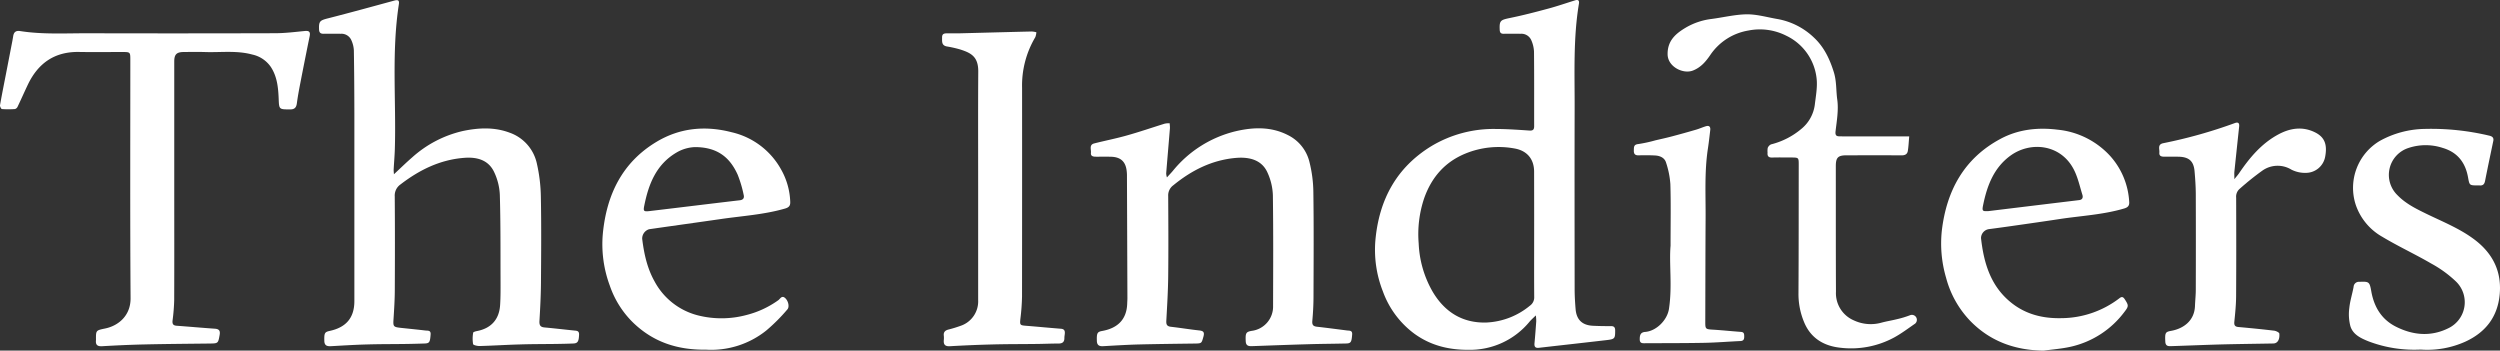
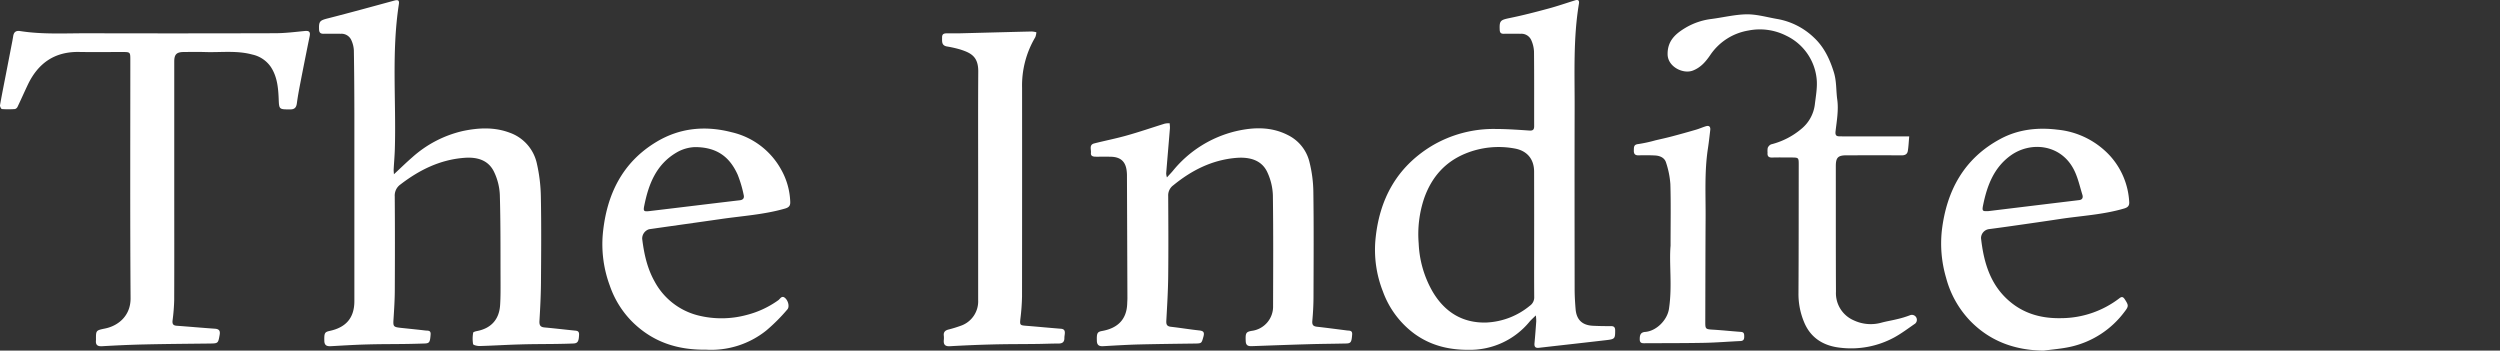
<svg xmlns="http://www.w3.org/2000/svg" viewBox="0 0 833.856 116.95">
  <rect x="0" y="0" width="833.856" height="116.95" fill="#333333" stroke="none" />
  <defs>
    <style>.cls-1{fill:#fff;}</style>
  </defs>
  <g id="Layer_2" data-name="Layer 2">
    <g id="Layer_1-2" data-name="Layer 1">
      <path class="cls-1" d="M193.144,111.627c-.085,2.197-.422,2.873-1.876,2.94-1.943.085-3.87.118-5.813.152-4.089.051-8.179.034-12.252.169-4.41.118-8.804.406-13.198.524-.761.017-2.146-.287-2.214-.659a11.392,11.392,0,0,1,.034-3.785c.034-.237.794-.456,1.234-.541,4.664-.879,7.402-3.802,7.74-8.551.203-2.94.152-5.898.152-8.855-.034-9.345.034-18.69-.237-28.035a19.588,19.588,0,0,0-1.876-7.554c-1.943-4.174-5.881-5.12-10.055-4.782-8.027.625-14.922,4.039-21.208,8.872a4.507,4.507,0,0,0-1.91,3.971c.084,10.46.068,20.938.017,31.415-.017,3.16-.22,6.32-.422,9.48-.169,2.535-.084,2.687,2.501,2.974,2.721.287,5.442.558,8.162.879.794.085,1.808-.135,1.707,1.301-.186,2.552-.372,2.957-1.943,3.025-1.994.068-3.988.118-5.965.152-4.461.068-8.94.034-13.401.169-3.954.101-7.926.355-11.897.575-1.267.068-2.197-.135-2.248-1.74-.068-2.653.118-2.991,1.842-3.363,4.884-1.065,8.179-3.87,8.179-9.92q0-31.407,0-62.847c-.017-6.929-.051-13.857-.169-20.786a9.309,9.309,0,0,0-.845-3.414,3.584,3.584,0,0,0-3.498-2.129c-1.943,0-3.87-.017-5.813,0-.997,0-1.42-.422-1.454-1.453-.101-2.721.271-3.008,3.008-3.701,7.368-1.876,14.702-3.904,22.036-5.898,1.301-.355,1.791-.135,1.571,1.234-2.467,16.02-.862,32.158-1.335,48.246-.067,2.248-.27,4.495-.389,6.743-.034.592.067,1.2.084,1.69,2.062-1.91,4.005-3.819,6.067-5.61a37.916,37.916,0,0,1,16.933-8.821c5.171-1.081,10.46-1.369,15.581.558a14.058,14.058,0,0,1,9.058,10.139,53.848,53.848,0,0,1,1.369,11.289c.186,9.548.102,19.113.034,28.677-.034,4.242-.253,8.466-.507,12.708-.068,1.318.237,2.011,1.639,2.146,3.312.304,6.625.693,9.937,1.031C192.401,110.326,193.195,110.326,193.144,111.627Z" />
      <path class="cls-1" d="M537.324,108.771c-2.028.017-4.089-.017-6.117-.118-3.515-.203-5.391-2.045-5.678-5.56-.186-2.231-.321-4.495-.321-6.743-.017-19.924-.051-39.864,0-59.788.051-11.795-.524-23.625,1.437-35.352.169-1.098-.287-1.403-1.284-1.098-3.008.929-5.999,1.977-9.058,2.788-4.242,1.149-8.5,2.248-12.809,3.126-3.025.625-3.414.879-3.278,3.887.034.963.372,1.369,1.335,1.352,1.876-.034,3.768-.017,5.644,0a3.603,3.603,0,0,1,3.532,2.095,10.477,10.477,0,0,1,.929,3.887c.085,8.28.034,16.544.051,24.825,0,1.2-.422,1.555-1.639,1.47-3.752-.253-7.503-.524-11.255-.524a40.292,40.292,0,0,0-21.343,5.695c-11.711,7.148-17.473,17.93-18.707,31.314a37.843,37.843,0,0,0,2.501,17.203,30.377,30.377,0,0,0,10.393,14.009c5.441,3.988,11.559,5.492,18.301,5.441a25.687,25.687,0,0,0,20.177-9.345c.558-.659,1.217-1.234,2.129-2.129a12.63,12.63,0,0,1,.135,2.011c-.169,2.4-.355,4.799-.574,7.199-.118,1.149.186,1.741,1.487,1.589,7.52-.862,15.057-1.69,22.577-2.569,2.737-.321,2.839-.541,2.839-3.194C538.726,109.227,538.389,108.771,537.324,108.771Zm-27.055-6.793a24.448,24.448,0,0,1-14.449,5.594c-7.993.254-13.975-3.498-17.997-10.325a35.054,35.054,0,0,1-4.63-16.037,37.531,37.531,0,0,1,1.859-15.175c2.484-6.962,6.945-12.083,13.908-14.888a29.206,29.206,0,0,1,16.122-1.639c4.208.71,6.607,3.498,6.607,7.757q.025,10.317.017,20.617c0,7.03-.034,14.06.017,21.107A3.385,3.385,0,0,1,510.269,101.978Z" />
      <path class="cls-1" d="M103.293,12.042q-1.597,7.807-3.11,15.614c-.439,2.248-.862,4.529-1.166,6.793-.186,1.436-.777,2.062-2.282,2.045-3.667-.017-3.65.034-3.785-3.616-.152-3.667-.507-7.283-2.569-10.477a10.062,10.062,0,0,0-6.236-4.208c-5.137-1.403-10.376-.676-15.564-.828-2.417-.084-4.85-.034-7.267-.017s-3.194.794-3.194,3.177v41.74c0,12.623.034,25.247-.017,37.87a64.079,64.079,0,0,1-.541,6.726c-.135,1.132.135,1.707,1.369,1.791,4.242.304,8.466.693,12.691.98,1.436.084,1.893.676,1.639,2.062-.507,2.873-.49,2.856-3.498,2.89-7.267.085-14.516.135-21.766.304-4.664.101-9.328.321-13.992.591-1.605.085-2.163-.541-1.994-2.045a.567.567,0,0,0,0-.169c-.017-3.093-.017-3.059,3.059-3.701,4.292-.879,8.517-4.157,8.483-10.105-.186-26.48-.085-52.961-.085-79.442,0-2.67,0-2.67-2.754-2.67-4.782,0-9.565.068-14.364-.017-8.112-.135-13.621,3.718-17.051,10.883-1.166,2.45-2.264,4.952-3.447,7.419a1.394,1.394,0,0,1-.878.744,31.04,31.04,0,0,1-4.343,0c-.254-.034-.693-.879-.625-1.284.592-3.38,1.267-6.743,1.927-10.122q1.115-5.754,2.23-11.508c.068-.422.152-.845.22-1.284.186-1.386.828-2.062,2.382-1.808,7.486,1.166,15.023.71,22.543.727q31.305.076,62.593-.017c3.278-.017,6.54-.422,9.801-.744C103.124,10.2,103.563,10.656,103.293,12.042Z" />
      <path class="cls-1" d="M451.004,111.543c-.186,2.535-.406,2.974-1.96,3.025-4.292.101-8.601.118-12.894.253-6.118.169-12.235.406-18.352.625-1.217.051-2.231.017-2.298-1.656-.118-2.67.067-3.092,1.96-3.43a8.153,8.153,0,0,0,7.165-8.365c.034-12.302.102-24.605-.068-36.907A19.637,19.637,0,0,0,422.8,57.652c-1.791-4.123-5.746-5.425-10.731-4.968-7.909.727-14.668,4.157-20.735,9.125a4.163,4.163,0,0,0-1.69,3.583c.051,8.906.102,17.828,0,26.751-.051,4.934-.355,9.852-.625,14.787-.068,1.234.135,1.893,1.504,2.062,3.143.355,6.269.879,9.43,1.217,1.403.152,1.859.558,1.453,2.045-.642,2.298-.558,2.298-3.025,2.332-6.185.085-12.37.152-18.538.304-3.971.101-7.942.355-11.897.575-1.284.068-2.045-.287-2.095-1.757-.084-2.535.118-3.025,1.741-3.312,4.968-.879,8.213-3.65,8.382-9.159.017-.591.068-1.183.068-1.774q-.076-20.38-.152-40.76a12.627,12.627,0,0,0-.084-1.605c-.338-3.16-1.96-4.698-5.171-4.816-1.724-.051-3.447,0-5.154-.017-.862-.017-1.724-.135-1.605-1.284.118-1.115-.676-2.687,1.081-3.143,3.634-.929,7.334-1.639,10.934-2.67,4.225-1.183,8.382-2.619,12.573-3.92a6.859,6.859,0,0,1,1.673-.135c.017.558.118,1.115.084,1.673-.406,5.019-.845,10.038-1.25,15.057a5.58,5.58,0,0,0,.254,1.335c.794-.895,1.386-1.487,1.926-2.129A38.665,38.665,0,0,1,412.137,43.778c5.847-1.369,11.829-1.605,17.473,1.301a13.534,13.534,0,0,1,7.131,8.889,43.145,43.145,0,0,1,1.318,9.97c.169,11.762.085,23.54.051,35.302-.017,2.569-.152,5.137-.389,7.706-.118,1.284.169,1.876,1.504,2.028,3.363.372,6.726.828,10.072,1.25C450.109,110.326,451.089,110.14,451.004,111.543Z" />
      <path class="cls-1" d="M216.499,76.46c7.976-1.149,15.952-2.248,23.912-3.397,7.165-1.048,14.432-1.47,21.428-3.498,1.284-.372,1.791-.929,1.74-2.214a23.467,23.467,0,0,0-3.075-10.866A25.298,25.298,0,0,0,244.01,44.099c-8.754-2.264-17.22-1.47-25.01,3.194-11.508,6.895-16.679,17.71-17.93,30.655a39.67,39.67,0,0,0,2.349,17.389,31.455,31.455,0,0,0,7.959,12.471c6.506,6.168,14.364,8.956,24.115,8.821a29.364,29.364,0,0,0,20.093-6.388,59.752,59.752,0,0,0,7.013-7.013c.811-.862.338-2.89-.744-3.836-1.099-.98-1.639.304-2.264.744a31.415,31.415,0,0,1-10.562,4.918,32.09,32.09,0,0,1-16.105.169A22.786,22.786,0,0,1,218.29,93.799c-2.45-4.377-3.481-9.193-4.09-14.111A3.254,3.254,0,0,1,216.499,76.46Zm-1.605-7.875C216.33,61.42,218.864,54.881,225.59,50.909a13.08,13.08,0,0,1,6.118-1.842c7.689-.034,11.812,3.566,14.347,9.227a39.516,39.516,0,0,1,1.994,6.726c.237.929-.068,1.622-1.268,1.774-10.004,1.166-20.025,2.417-30.046,3.599C214.724,70.63,214.505,70.461,214.893,68.585Z" />
      <path class="cls-1" d="M663.508,76.41c2.704-.355,5.425-.727,8.128-1.115,5.103-.727,10.207-1.453,15.31-2.231,7.199-1.099,14.533-1.437,21.58-3.532,1.2-.355,1.741-.929,1.656-2.146a24.873,24.873,0,0,0-6.303-15.31,27.357,27.357,0,0,0-17.575-8.821c-6.692-.828-13.164-.101-19.079,3.076C655.092,52.836,649.279,63.584,647.69,76.849a40.522,40.522,0,0,0,1.403,15.767,32.874,32.874,0,0,0,8.078,14.432c6.658,6.827,14.938,9.784,24.47,9.903,2.957-.406,5.965-.625,8.872-1.267a30.76,30.76,0,0,0,18.116-11.711c1.419-1.825,1.369-2.146.102-4.106-.524-.828-.98-1.031-1.774-.422a32.123,32.123,0,0,1-19.434,6.675c-6.084.135-11.728-1.234-16.578-5.07-6.962-5.509-9.261-13.266-10.19-21.614A3.057,3.057,0,0,1,663.508,76.41Zm-2.011-8.213c1.318-6.371,3.583-12.302,9.109-16.308,6.675-4.816,16.645-3.802,21.022,4.512,1.403,2.653,2.045,5.695,2.94,8.585.254.794.085,1.622-1.065,1.758-9.988,1.2-19.958,2.417-30.249,3.667C661.209,70.512,661.024,70.445,661.497,68.197Z" />
      <path class="cls-1" d="M638.802,107.926c-2.298,1.572-4.512,3.261-6.946,4.596a30.183,30.183,0,0,1-18.149,3.447c-5.441-.609-9.818-3.211-11.998-8.602a24.32,24.32,0,0,1-1.842-9.497c.085-14.28.068-28.576.085-42.855,0-2.467,0-2.467-2.552-2.484-2.095,0-4.191-.051-6.286.017-1.217.034-1.673-.456-1.555-1.622a6.149,6.149,0,0,1,.051-1.589,2.192,2.192,0,0,1,1.115-1.183,25.079,25.079,0,0,0,10.173-5.222,12.477,12.477,0,0,0,4.411-7.96c.355-3.008.963-6.117.575-9.058a17.922,17.922,0,0,0-10.072-13.992,19.442,19.442,0,0,0-12.64-1.741,19.111,19.111,0,0,0-12.742,8.196c-1.47,2.146-3.143,4.14-5.779,5.154-3.245,1.267-8.365-1.25-8.432-5.374-.085-4.63,2.754-6.996,6.168-9.007A22.34,22.34,0,0,1,570.817,6.33c3.954-.507,7.892-1.504,11.846-1.555,3.397-.017,6.81.997,10.207,1.572a23.504,23.504,0,0,1,12.116,6.151c3.363,3.126,5.256,7.064,6.641,11.474.997,3.109.744,6.219,1.183,9.294.473,3.43-.169,7.03-.575,10.528-.203,1.639.558,1.69,1.673,1.69q7.909.025,15.818.017h7.08c-.169,1.825-.22,3.38-.473,4.884-.203,1.115-1.014,1.453-2.163,1.436-6.067-.051-12.15-.017-18.234-.017-2.89,0-3.616.727-3.616,3.633.017,13.975-.017,27.934.051,41.892a9.848,9.848,0,0,0,5.931,9.514,13.28,13.28,0,0,0,9.244.777c1.69-.456,3.43-.727,5.137-1.149a32.445,32.445,0,0,0,4.41-1.335,1.66,1.66,0,0,1,1.707,2.788Z" />
      <path class="cls-1" d="M355.171,111.069c-.017.541-.152,1.082-.152,1.605.034,1.369-.609,1.909-1.96,1.909-2.315,0-4.613.101-6.928.135-5.053.068-10.105.034-15.158.169-4.715.118-9.447.321-14.162.591-1.605.085-2.146-.575-2.011-2.062a6.948,6.948,0,0,0,0-1.453c-.152-1.2.456-1.758,1.538-2.045a41.69,41.69,0,0,0,3.988-1.217,8.608,8.608,0,0,0,5.931-8.618V62.063c0-12.725-.051-25.467.034-38.191.034-4.968-2.4-6.202-5.948-7.351a36.943,36.943,0,0,0-4.546-1.031c-1.825-.355-1.555-1.741-1.572-3.025-.017-1.386.963-1.335,1.893-1.352,1.352-.017,2.687.034,4.039,0,7.993-.203,16.003-.422,23.996-.608a7.949,7.949,0,0,1,1.521.254,5.548,5.548,0,0,1-.355,1.639,31.524,31.524,0,0,0-4.411,16.882q.025,34.803-.017,69.606a70.388,70.388,0,0,1-.557,7.52c-.203,1.96-.102,2.095,1.808,2.248,3.904.304,7.808.693,11.711.997C354.833,109.717,355.205,110.191,355.171,111.069Z" />
-       <path class="cls-1" d="M833.73,98.463c-.761,7.351-4.749,12.421-11.441,15.496a30.952,30.952,0,0,1-14.905,2.636,42.973,42.973,0,0,1-17.372-2.738c-2.569-1.031-5.222-2.264-6.067-5.104a15.79,15.79,0,0,1-.355-5.982c.237-2.383.997-4.715,1.436-7.081a1.762,1.762,0,0,1,1.927-1.69c3.245-.135,3.414-.034,3.988,3.261.929,5.137,3.414,9.277,8.162,11.677,5.813,2.94,11.863,3.447,17.794.406a9.612,9.612,0,0,0,2.4-15.327,38.697,38.697,0,0,0-8.382-6.117c-5.357-3.126-11.018-5.729-16.324-8.922a19.416,19.416,0,0,1-8.906-10.832,18.199,18.199,0,0,1,8.094-21.157,31.87,31.87,0,0,1,14.922-3.988,83.602,83.602,0,0,1,21.58,2.248c.98.22,1.571.676,1.335,1.774-.929,4.461-1.876,8.923-2.755,13.384-.236,1.149-.811,1.555-1.893,1.436a4.741,4.741,0,0,0-.49,0c-2.873,0-2.788-.017-3.295-2.771-.896-4.867-3.498-8.28-8.432-9.734a18.175,18.175,0,0,0-11.373,0,9.43,9.43,0,0,0-3.701,15.784c2.704,2.788,6.118,4.478,9.548,6.151,5.475,2.67,11.187,4.918,16.121,8.635C831.533,84.572,834.524,90.706,833.73,98.463Z" />
-       <path class="cls-1" d="M775.513,52.43a6.561,6.561,0,0,1-6.168,5.222,10.131,10.131,0,0,1-5.053-1.065,8.812,8.812,0,0,0-9.717.338,91.3,91.3,0,0,0-7.503,6.016,3.438,3.438,0,0,0-1.217,2.991c.034,10.95.051,21.901-.017,32.868-.017,2.822-.304,5.661-.592,8.483-.118,1.183.186,1.69,1.386,1.791,3.954.355,7.909.744,11.863,1.217.642.068,1.724.592,1.758.98.186,2.062-.642,3.278-2.011,3.295-5.644.101-11.289.169-16.933.304-5.627.152-11.272.389-16.899.575-1.132.051-2.129.101-2.197-1.538-.135-2.89.017-3.211,1.926-3.549,4.056-.727,7.79-3.295,7.976-8.297.068-1.825.271-3.65.271-5.458q.05-15.969,0-31.922c-.017-2.501-.186-5.036-.406-7.537-.287-3.363-1.825-4.766-5.205-4.867-1.622-.051-3.228-.017-4.85-.017-.963.017-1.808-.169-1.69-1.369.118-1.132-.71-2.704,1.284-3.126a161.922,161.922,0,0,0,23.828-6.692c1.115-.422,1.639-.101,1.504,1.149-.541,5.019-1.065,10.021-1.589,15.04-.068.659,0,1.335,0,2.501.71-.913,1.166-1.403,1.538-1.943,3.532-5.205,7.503-9.97,13.147-12.995,3.87-2.079,7.942-2.721,12.049-.76C775.378,45.671,776.341,48.206,775.513,52.43Z" />
      <path class="cls-1" d="M557.205,81.959c0-7.891.13-14.232-.067-20.564a29.029,29.029,0,0,0-1.434-7.146c-.485-1.648-2.034-2.305-3.684-2.392-1.824-.096-3.656-.086-5.483-.043-1.209.028-1.63-.516-1.583-1.657.043-1.036-.103-1.941,1.473-2.105a47.932,47.932,0,0,0,5.776-1.258c1.812-.42,3.63-.816,5.427-1.292q4.082-1.081,8.135-2.267c1.111-.324,2.172-.818,3.283-1.143,1.085-.317,1.513.257,1.392,1.287-.242,2.062-.467,4.128-.78,6.179-1.171,7.672-.723,15.397-.767,23.104-.067,11.6-.075,23.201-.108,34.801-.007,2.277.145,2.351,2.483,2.49,3.146.187,6.282.521,9.426.752,1.109.082,1.07.808,1.079,1.595.009.883-.261,1.41-1.267,1.455-4.003.181-8.001.513-12.005.591-6.558.128-13.12.104-19.68.137-.914.005-1.892.139-1.897-1.293-.004-1.316.194-2.355,1.814-2.48,3.692-.286,7.353-3.901,7.929-7.668C557.824,95.491,556.68,87.938,557.205,81.959Z" />
    </g>
  </g>
</svg>